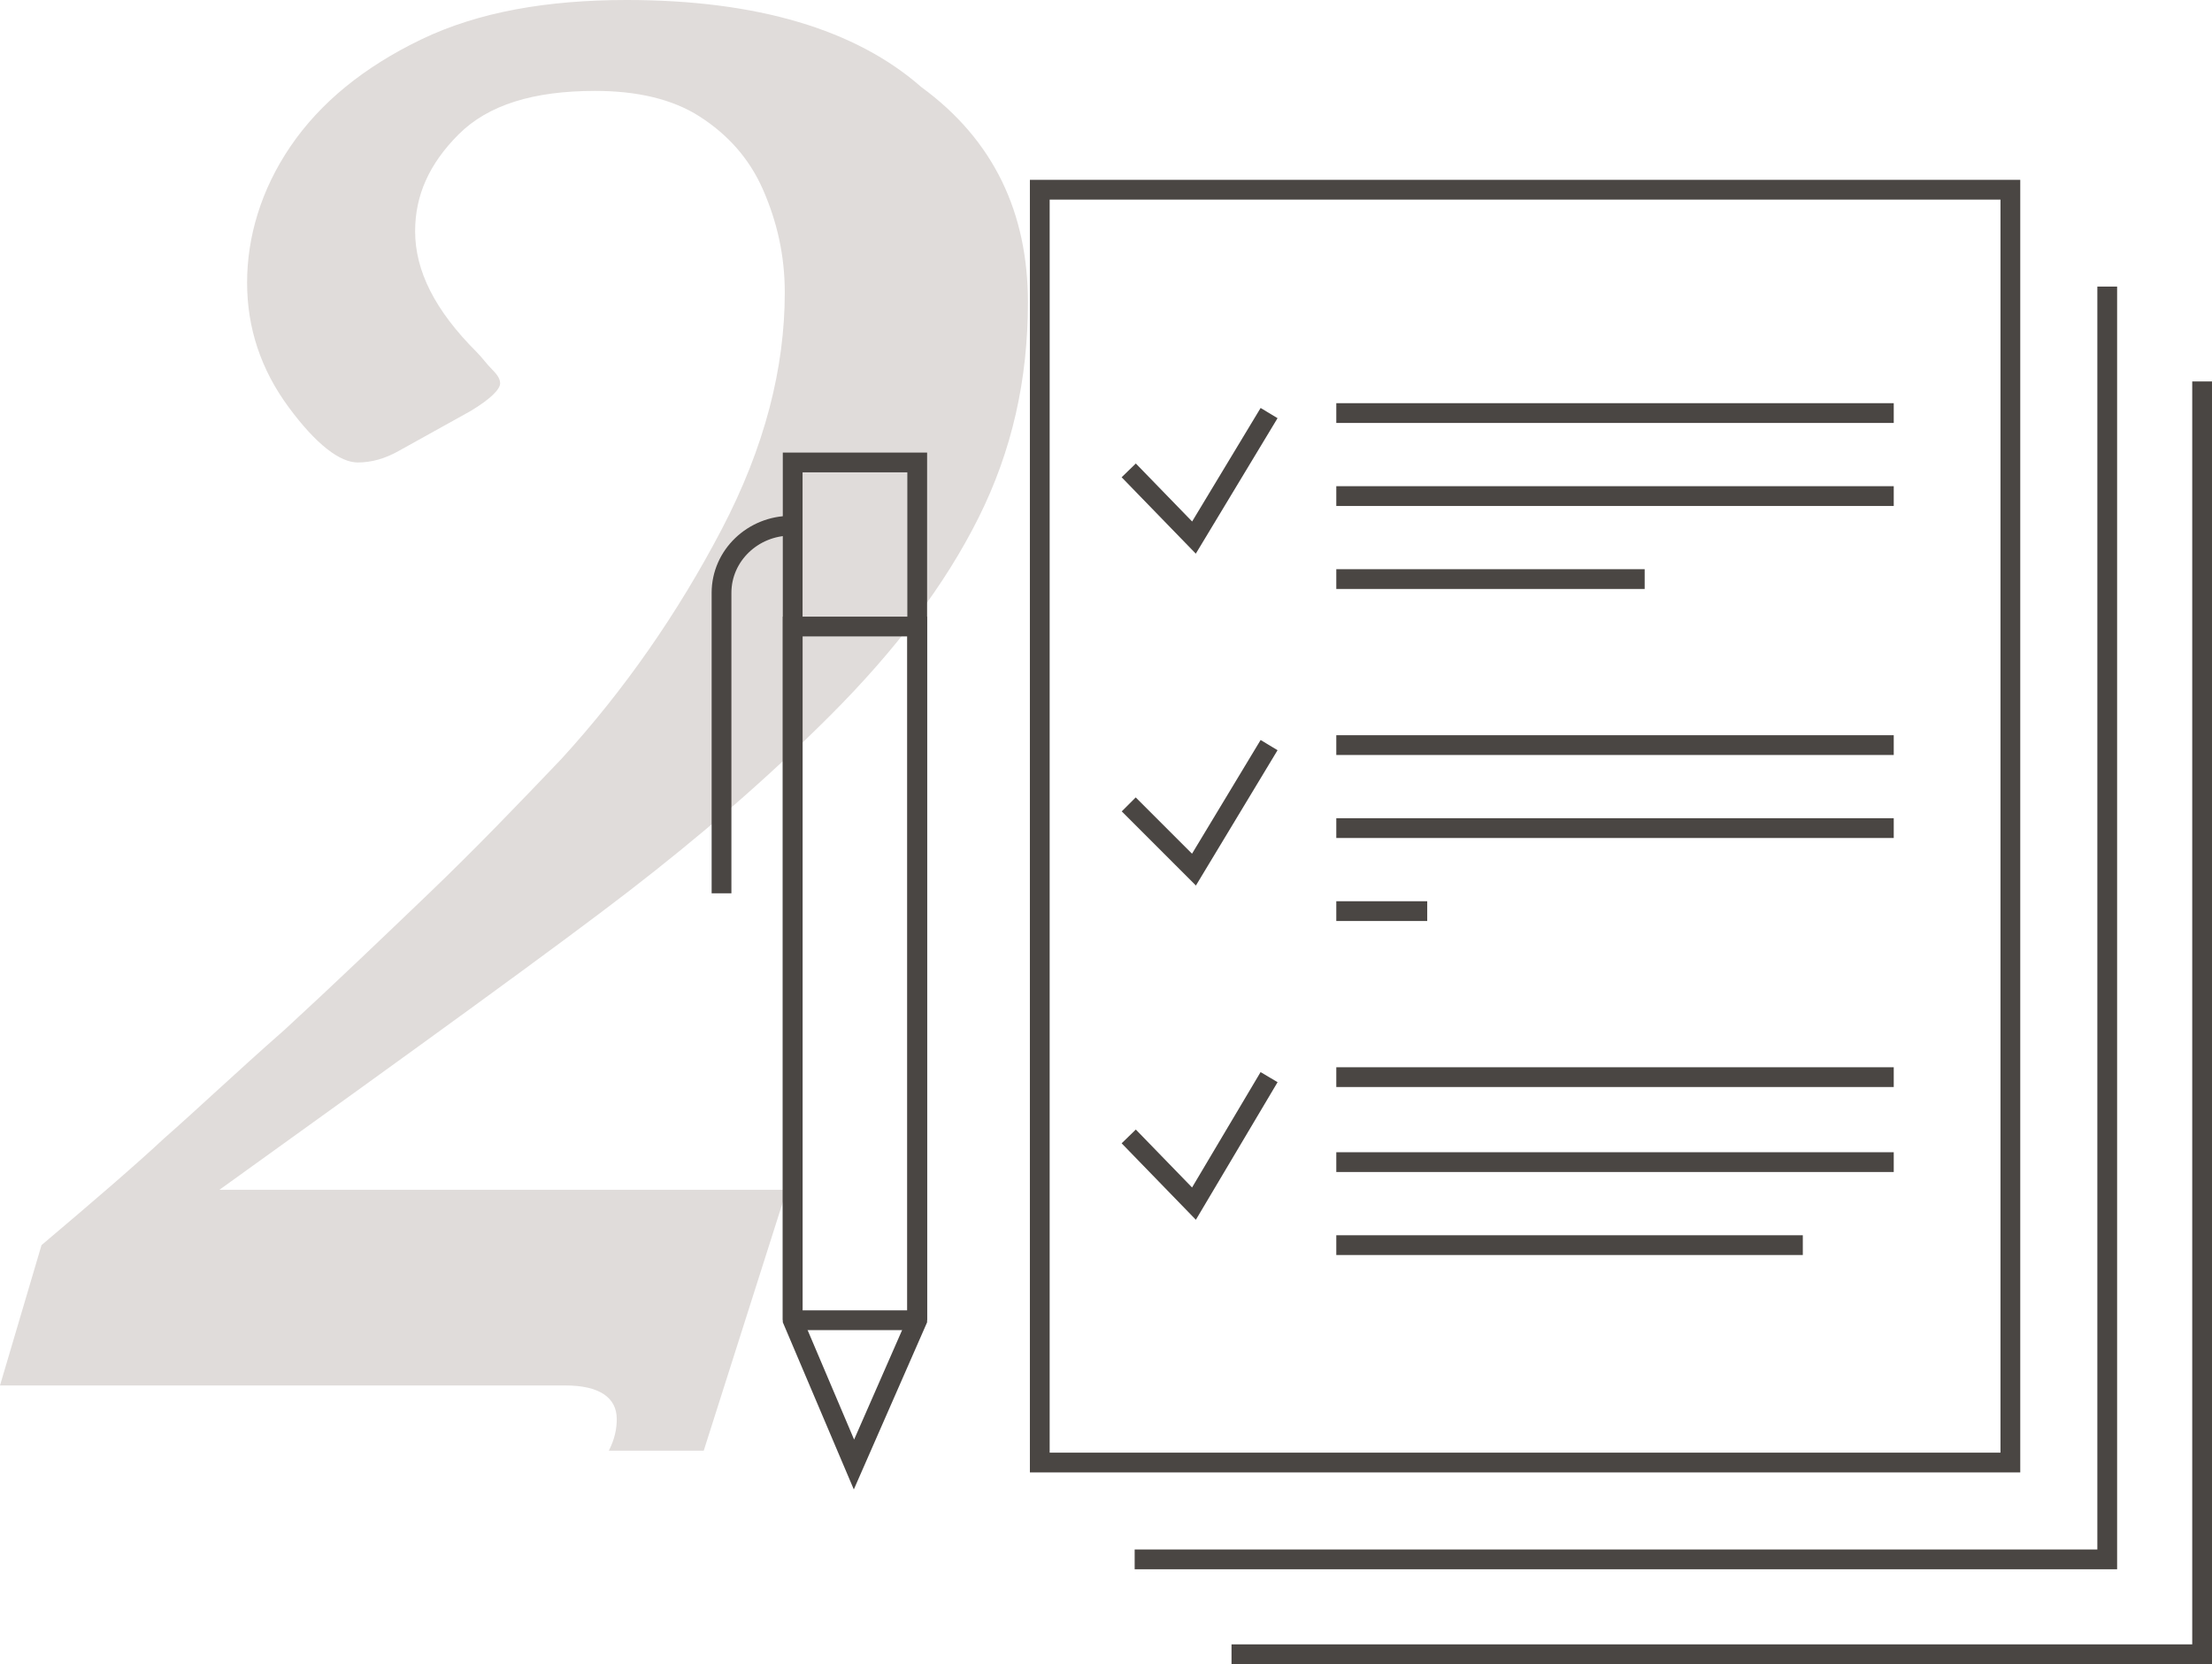
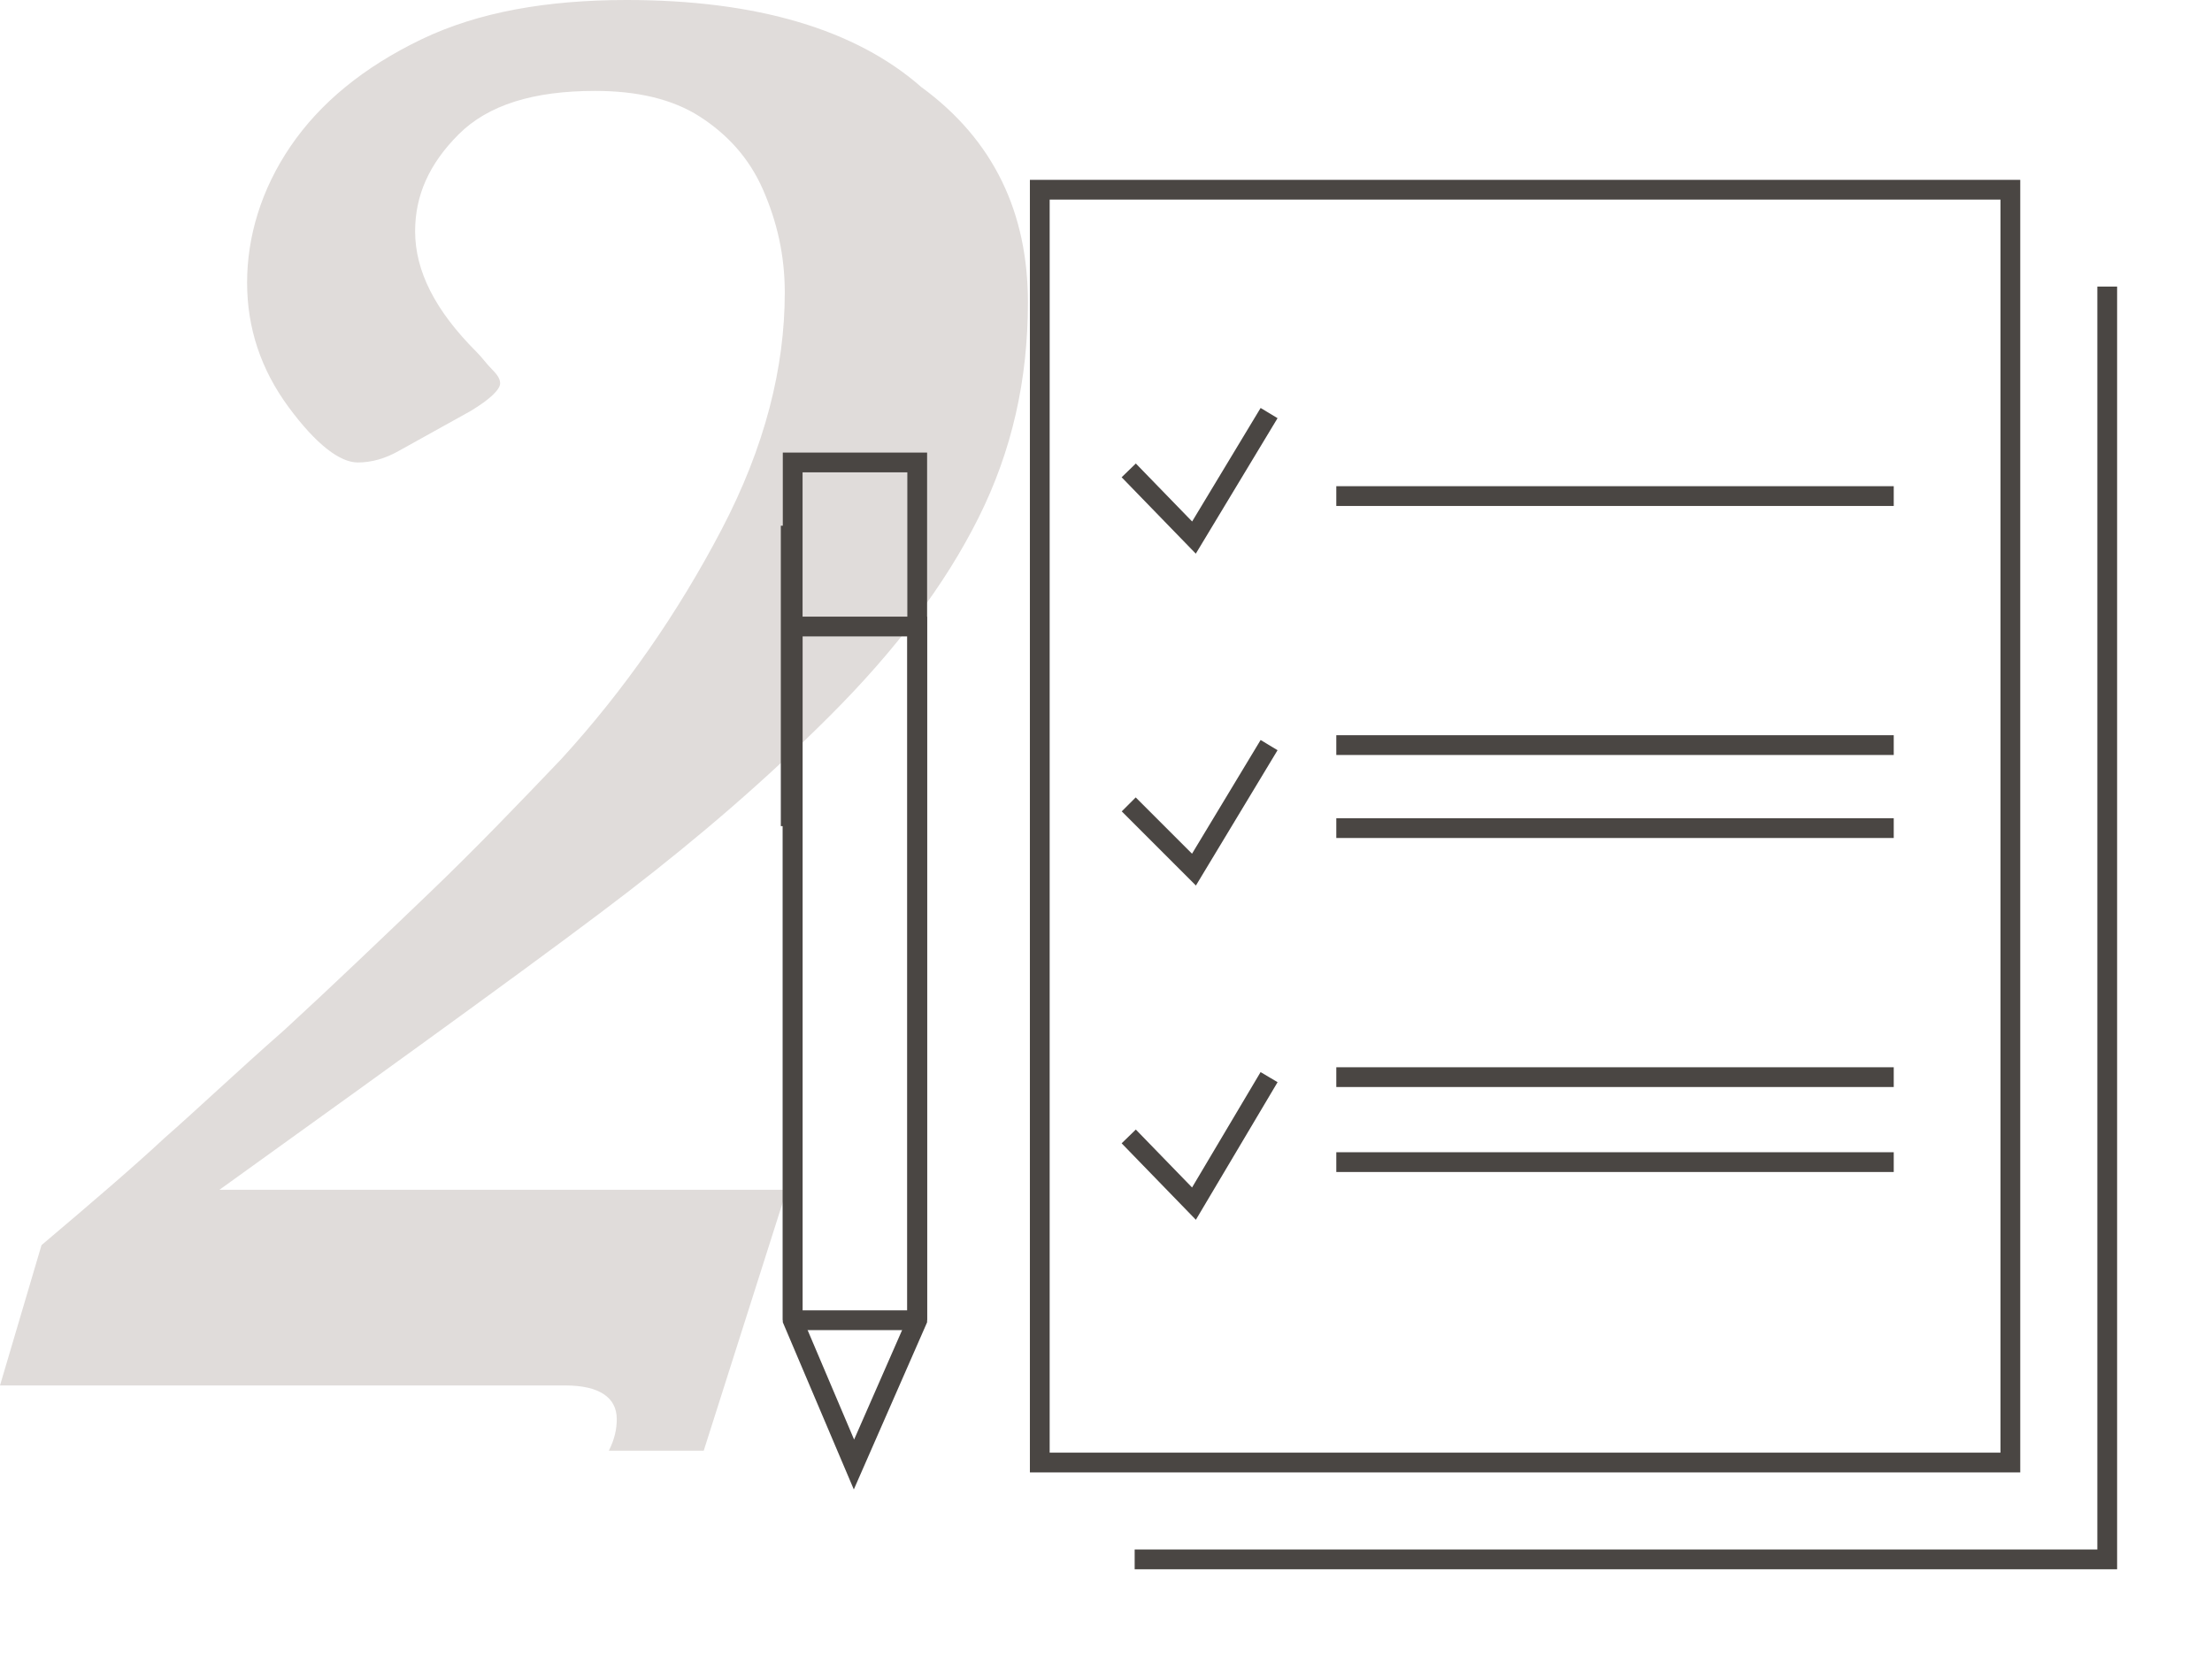
<svg xmlns="http://www.w3.org/2000/svg" id="b" viewBox="0 0 111.9 84.2">
  <g id="c">
    <g>
      <path d="m52,15.3c0,3.9-.8,7.5-2.5,10.9-1.7,3.4-4.2,6.7-7.5,10-3.3,3.3-6.7,6.2-10.2,8.9-3.5,2.7-10.4,7.7-20.7,15.1h28.7l-4.2,13.2h-4.8c.3-.6.4-1.1.4-1.6,0-1.1-.9-1.7-2.6-1.7H0l2.1-7.1c2.6-2.2,4.7-4,6.2-5.4,1.6-1.4,3.6-3.3,6.1-5.5,2.5-2.3,4.9-4.6,7.3-6.9,2.4-2.3,4.6-4.6,6.7-6.8,3.2-3.5,5.9-7.4,8.1-11.6s3.2-8.2,3.2-12c0-1.9-.4-3.6-1.1-5.2s-1.8-2.8-3.2-3.7c-1.4-.9-3.2-1.3-5.3-1.3-3.1,0-5.4.7-6.9,2.2s-2.2,3.1-2.2,4.9c0,2,1,4,3.1,6.1.3.3.5.6.8.9.3.3.4.5.4.7,0,.3-.5.8-1.5,1.4l-3.6,2c-.7.4-1.4.6-2.1.6-.9,0-2.1-.9-3.5-2.8-1.4-1.9-2.1-4-2.1-6.3s.7-4.7,2.2-6.9c1.5-2.2,3.7-4,6.6-5.4S27.7,0,31.7,0c6.6,0,11.6,1.5,14.9,4.4,3.7,2.7,5.4,6.4,5.4,10.9Z" style="fill:#e0dcda;" />
      <rect x="52.6" y="9.6" width="49.1" height="64.4" style="fill:none; stroke:#4a4643; stroke-miterlimit:10;" />
      <polyline points="106.6 14.5 106.6 78.9 57.4 78.9" style="fill:none; stroke:#4a4643; stroke-miterlimit:10;" />
-       <polyline points="111.4 19.3 111.4 83.7 62.3 83.7" style="fill:none; stroke:#4a4643; stroke-miterlimit:10;" />
-       <line x1="67.6" y1="20.9" x2="95.8" y2="20.9" style="fill:none; stroke:#4a4643; stroke-miterlimit:10;" />
      <line x1="67.6" y1="25.1" x2="95.8" y2="25.1" style="fill:none; stroke:#4a4643; stroke-miterlimit:10;" />
-       <line x1="67.6" y1="29.3" x2="83.2" y2="29.3" style="fill:none; stroke:#4a4643; stroke-miterlimit:10;" />
      <line x1="67.6" y1="37.7" x2="95.8" y2="37.7" style="fill:none; stroke:#4a4643; stroke-miterlimit:10;" />
      <line x1="67.6" y1="41.9" x2="95.8" y2="41.9" style="fill:none; stroke:#4a4643; stroke-miterlimit:10;" />
-       <line x1="67.6" y1="46.1" x2="72.2" y2="46.1" style="fill:none; stroke:#4a4643; stroke-miterlimit:10;" />
      <line x1="67.6" y1="54.5" x2="95.8" y2="54.5" style="fill:none; stroke:#4a4643; stroke-miterlimit:10;" />
      <line x1="67.6" y1="58.8" x2="95.8" y2="58.8" style="fill:none; stroke:#4a4643; stroke-miterlimit:10;" />
-       <line x1="67.6" y1="63" x2="91.2" y2="63" style="fill:none; stroke:#4a4643; stroke-miterlimit:10;" />
      <polyline points="57.1 23.8 57.1 23.8 60.4 27.2 64.2 20.9" style="fill:none; stroke:#4a4643; stroke-miterlimit:10;" />
      <polyline points="57.1 40.7 57.1 40.7 60.4 44 64.2 37.7" style="fill:none; stroke:#4a4643; stroke-miterlimit:10;" />
      <polyline points="57.1 57.5 57.1 57.5 60.4 60.9 64.2 54.5" style="fill:none; stroke:#4a4643; stroke-miterlimit:10;" />
      <g>
        <polygon points="46.4 66.8 43.2 74.1 40.1 66.8 40.1 23.4 46.4 23.4 46.4 66.8" style="fill:none; stroke:#4a4643; stroke-miterlimit:10;" />
        <polyline points="40.1 66.8 40.1 31.7 46.4 31.7 46.4 66.8" style="fill:none; stroke:#4a4643; stroke-miterlimit:10;" />
        <line x1="46.4" y1="66.8" x2="40.1" y2="66.8" style="fill:none; stroke:#4a4643; stroke-miterlimit:10;" />
-         <path d="m40,26.6h0c-1.9,0-3.5,1.5-3.5,3.4v15.2" style="fill:none; stroke:#4a4643; stroke-miterlimit:10;" />
+         <path d="m40,26.6h0v15.2" style="fill:none; stroke:#4a4643; stroke-miterlimit:10;" />
      </g>
    </g>
  </g>
</svg>